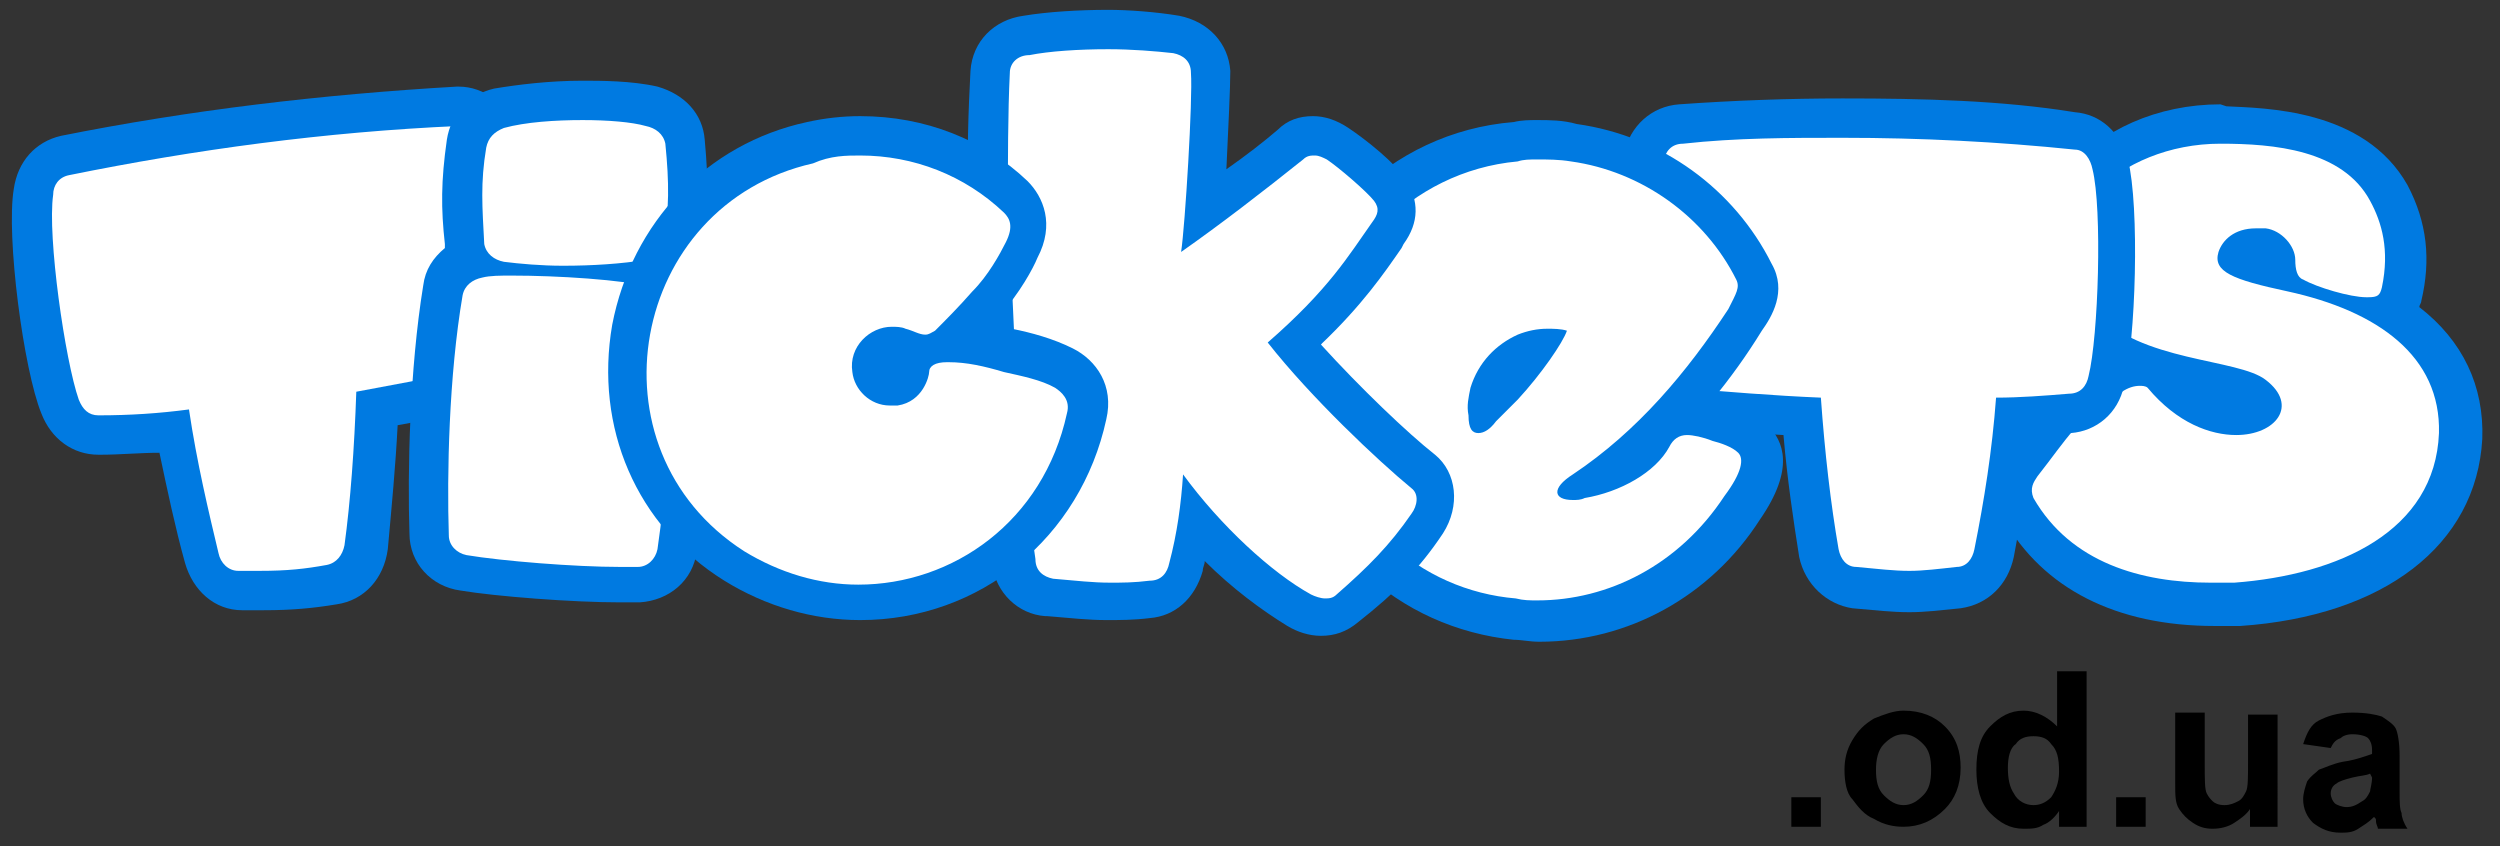
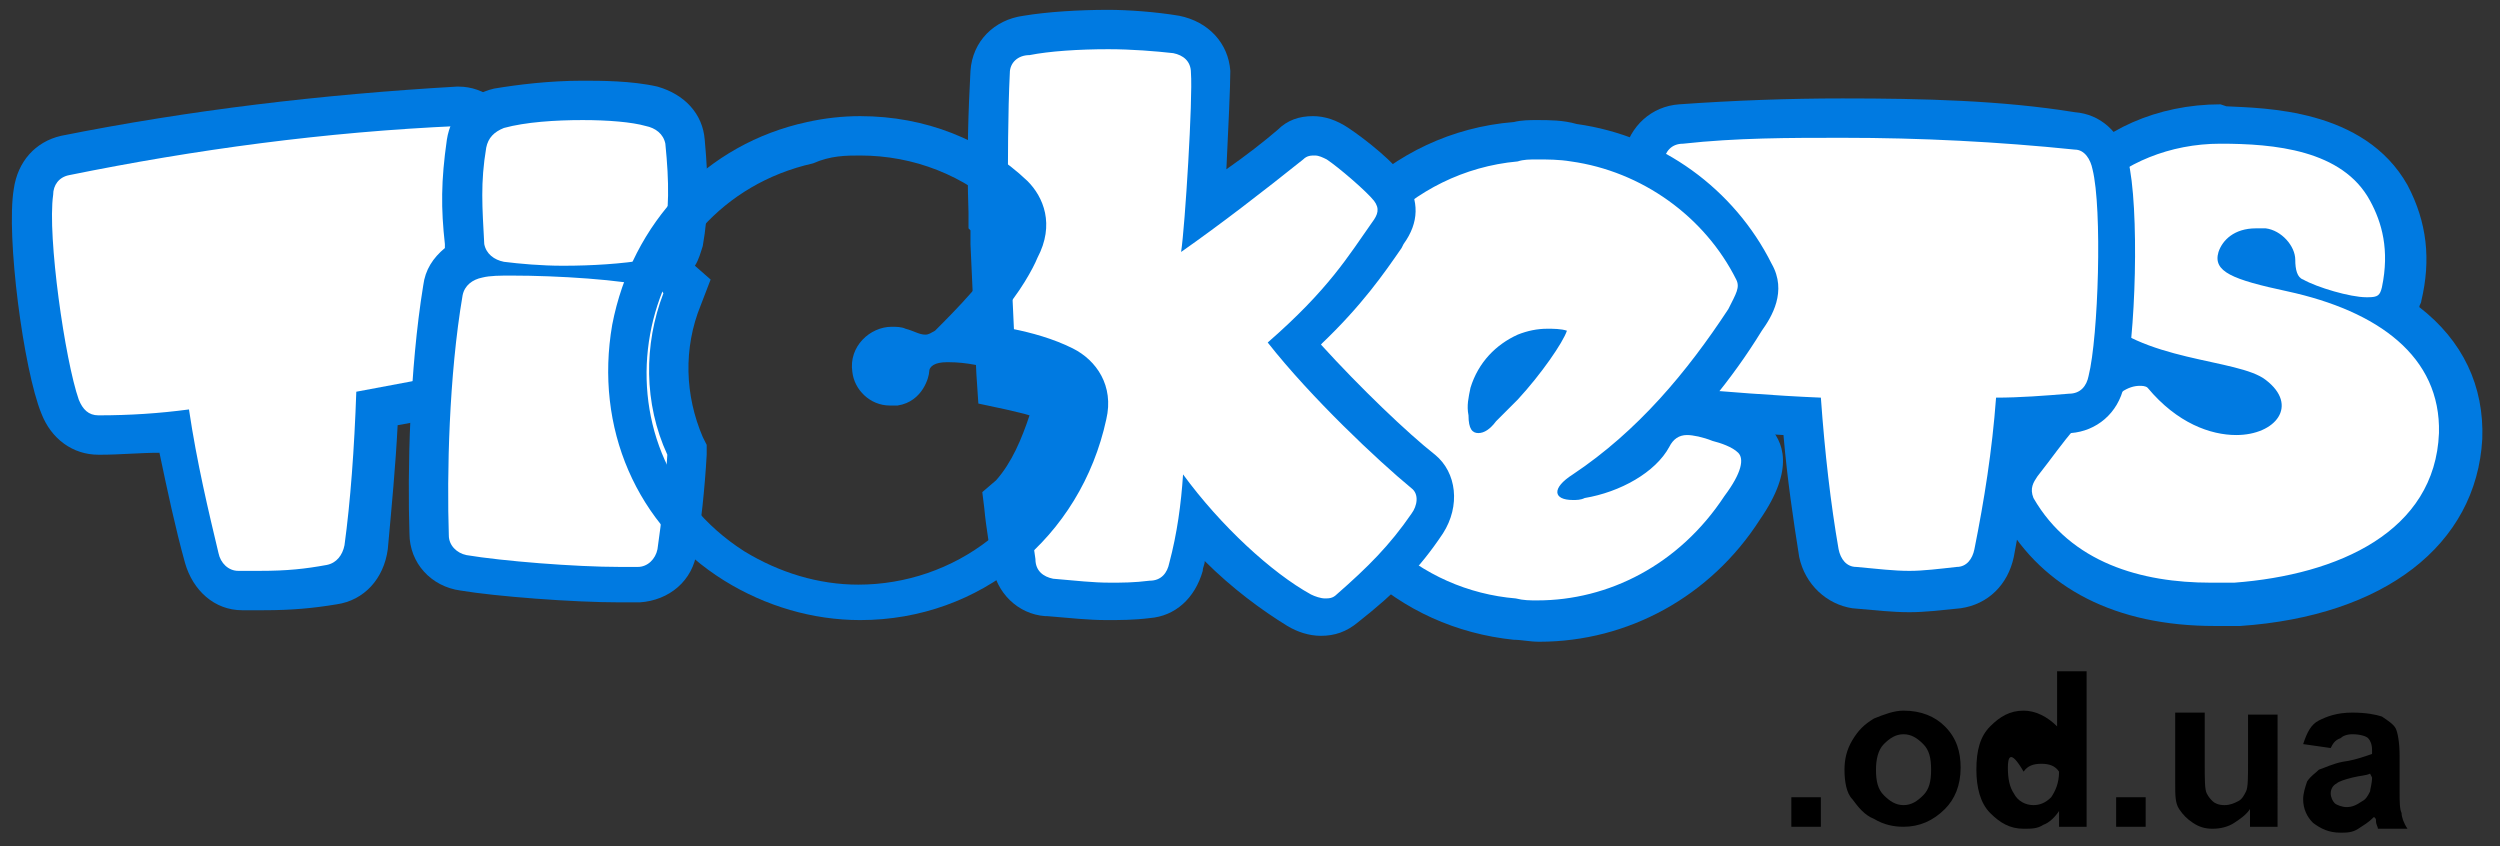
<svg xmlns="http://www.w3.org/2000/svg" version="1.1" id="Слой_1" x="0px" y="0px" viewBox="0 0 127 43" style="enable-background:new 0 0 127 43;" xml:space="preserve">
  <rect x="0" y="0" width="127" height="43" fill="#333333" stroke="none" />
  <style type="text/css">
	.st0{fill:#FFFFFF;}
	.st1{fill:#007AE1;}
</style>
  <g>
    <g>
      <path class="st0" d="M13.3,30.1c-0.3,0-0.7,0-1.1,0c-0.9,0-1.7-0.7-1.9-1.6c-0.5-2.2-1-4.3-1.4-6.4c-1.3-0.1-2.6,0-3.9,0l0,0    c-0.9,0-1.7-0.5-2-1.5c-0.8-2-1.7-8.6-1.4-10.8c0.2-1,0.7-1.7,1.6-1.9c6.4-1.3,13.2-2.1,19.9-2.4l0,0c1,0,1.8,0.6,2,1.5    c0.1,0.3,0.2,0.6,0.3,1.1v0.2v0.2c-0.1,1.2-0.1,2.2,0,3.8l0.6,0.2l0.1,0.6l0.2,1.9h-1.1c-0.3,0-0.6,0-0.8,0    c-0.3,1.3-0.4,2.7-0.6,4.2L23.7,20L23,20.2c-1.3,0.3-2.7,0.5-4,0.7c-0.1,2.3-0.3,4.7-0.5,7.1c-0.1,1-0.8,1.7-1.7,1.9    C15.7,30,14.7,30.1,13.3,30.1z" />
      <path class="st1" d="M23.3,6.4c0.5,0,0.9,0.3,1,0.8c0.1,0.3,0.2,0.6,0.2,1c-0.2,1.4-0.1,2.5,0,4c0,0.4,0.3,0.7,0.7,0.9    c0,0.3,0.1,0.6,0.1,0.8c-0.3,0-0.6,0-0.9,0c-0.5,0-0.9,0.4-1,0.9c-0.2,1.3-0.4,2.8-0.5,4.2c-1.6,0.3-3.2,0.6-4.8,0.9    c-0.1,2.9-0.3,5.6-0.6,7.8c-0.1,0.5-0.4,0.9-0.9,1c-1.1,0.2-2,0.3-3.4,0.3c-0.3,0-0.7,0-1.1,0c-0.5,0-0.9-0.4-1-0.9    c-0.5-2.1-1.1-4.6-1.5-7.3c-1.5,0.2-3,0.3-4.6,0.3l0,0c-0.5,0-0.8-0.3-1-0.8c-0.7-2-1.6-8.3-1.3-10.4c0-0.5,0.3-0.9,0.8-1    C9.9,7.6,16.5,6.7,23.3,6.4L23.3,6.4 M23.3,4.4L23.3,4.4h-0.1C16.3,4.8,9.6,5.6,3.1,6.9C1.8,7.2,0.9,8.2,0.7,9.6    C0.3,12,1.2,18.8,2.1,21c0.5,1.3,1.6,2.1,2.9,2.1l0,0h0.1c1,0,2-0.1,3-0.1c0.4,1.9,0.8,3.8,1.3,5.6C9.8,30,10.9,31,12.3,31    c0.4,0,0.8,0,1.1,0c1.4,0,2.5-0.1,3.7-0.3c1.4-0.2,2.4-1.3,2.6-2.8c0.2-2.2,0.4-4.3,0.5-6.3c1.1-0.2,2.2-0.4,3.3-0.6l1.5-0.3    l0.1-1.5c0.1-1.2,0.2-2.3,0.3-3.3c0,0,0,0,0.1,0h2.2l-0.2-2.2c0-0.3-0.1-0.6-0.1-0.8l-0.1-1.3l-0.6-0.2c-0.1-1.2-0.1-2,0-2.9V8.2    l-0.1-0.3c-0.1-0.5-0.2-0.9-0.3-1.2C25.8,5.3,24.6,4.4,23.3,4.4L23.3,4.4z" />
    </g>
    <g>
      <path class="st0" d="M31.5,29.7c-2.4,0-6.1-0.3-8-0.6c-1-0.2-1.7-1-1.7-2c-0.1-3.1,0-8.2,0.7-12.4c0.1-0.8,0.6-1.3,1.3-1.6    c-0.1-0.2-0.2-0.5-0.2-0.8c-0.1-1.8-0.2-3.1,0.1-5.1c0.1-0.9,0.8-1.6,1.7-1.8C26.5,5.1,28,5,29.6,5C31,5,32.3,5.1,33,5.3    c1.4,0.4,1.6,1.3,1.7,1.8c0.2,2.2,0.2,3.5-0.1,5.1c-0.1,0.6-0.4,1.1-0.8,1.4c0.2,0.1,0.4,0.2,0.5,0.3l0.6,0.5l-0.3,0.7    c-0.9,2.4-0.9,5.2,0.2,7.5l0.1,0.2V23c-0.1,1.8-0.3,3.5-0.5,4.8c-0.1,1-0.9,1.7-1.9,1.7C32.1,29.7,31.8,29.7,31.5,29.7z" />
      <path class="st1" d="M29.6,6.1c1.3,0,2.5,0.1,3.2,0.3c0.5,0.1,0.9,0.4,1,0.9c0.2,2,0.2,3.4-0.1,4.9c-0.1,0.5-0.4,0.9-0.9,1    c-1.2,0.2-2.7,0.3-4.2,0.3c-1.1,0-2.2-0.1-3-0.2c-0.5-0.1-0.9-0.4-1-0.9c-0.1-1.9-0.2-3.1,0.1-4.9c0.1-0.5,0.4-0.8,0.9-1    C26.7,6.2,28.2,6.1,29.6,6.1 M26,14c2.3,0,5.6,0.2,7.2,0.6c0.2,0,0.4,0.1,0.5,0.3c-1,2.6-1,5.6,0.2,8.2c-0.1,1.7-0.3,3.4-0.5,4.8    c-0.1,0.5-0.5,0.9-1,0.9c-0.2,0-0.5,0-0.9,0c-2.3,0-6-0.3-7.8-0.6c-0.5-0.1-0.9-0.5-0.9-1c-0.1-3.1,0-8.1,0.7-12.2    c0.1-0.5,0.5-0.8,1-0.9C24.9,14,25.4,14,26,14 M29.6,4.1L29.6,4.1c-1.7,0-3.3,0.2-4.5,0.4c-1.3,0.3-2.2,1.3-2.4,2.6    c-0.3,2.1-0.3,3.5-0.1,5.3c0,0.1,0,0.2,0,0.2c-0.6,0.5-1,1.1-1.1,1.9c-0.7,4.3-0.8,9.5-0.7,12.6c0,1.5,1.1,2.7,2.6,2.9    c1.8,0.3,5.7,0.6,8.1,0.6c0.4,0,0.7,0,1,0c1.5-0.1,2.7-1.1,2.9-2.6c0.2-1.4,0.4-3.1,0.5-4.9v-0.5l-0.2-0.4c-0.9-2.1-1-4.5-0.1-6.7    l0.5-1.3l-0.8-0.7c0.2-0.3,0.3-0.7,0.4-1c0.3-1.7,0.3-3.2,0.1-5.4c-0.1-1.3-1-2.3-2.4-2.7C32.1,4.1,30.5,4.1,29.6,4.1L29.6,4.1z" />
    </g>
    <g>
      <path class="st0" d="M112.5,30.7c-4.7,0-8.1-1.7-9.9-4.8v-0.1v-0.1c-0.4-1.1,0.2-1.8,0.4-2.1c0.3-0.4,0.6-0.7,0.8-1.1    c1-1.3,1.8-2.4,3.8-3.5c0.4-0.2,0.8-0.4,1.4-0.4c0.4,0,0.7,0.1,1,0.3l0.1,0.1l0.1,0.1c1.6,1.8,3.1,2,3.7,2c0.8,0,1.2-0.3,1.3-0.5    c0-0.1-0.1-0.3-0.4-0.5c-0.4-0.3-1.4-0.5-2.4-0.7c-2.1-0.5-4.8-1-6.4-2.9l-0.3-0.3v-0.4c0.1-2,0.1-4.3,0-5.8V9.6l0.2-0.3    c1.5-1.9,4.1-3,7-3h0.1c1.8,0,6.5,0.1,8.4,3.5c0.9,1.6,1.1,3.3,0.6,5.2c-0.1,0.4-0.3,0.7-0.5,0.9c2.4,1.5,3.6,3.7,3.5,6.4    c-0.2,4.9-4.4,8.1-11.3,8.5C113.3,30.7,112.9,30.7,112.5,30.7z M113.8,13.1c0.2,0.2,0.9,0.4,1.9,0.6c0-0.1,0-0.2,0-0.3    c0-0.2-0.3-0.6-0.6-0.6c-0.1,0-0.2,0-0.3,0C114.1,12.7,113.9,12.9,113.8,13.1z" />
      <path class="st1" d="M112.8,7.3L112.8,7.3c2.7,0,6.2,0.3,7.6,2.9c0.6,1.1,1,2.5,0.6,4.4c-0.1,0.4-0.2,0.5-0.7,0.5h-0.1    c-0.8,0-2.5-0.5-3.2-0.9c-0.3-0.1-0.4-0.5-0.4-1c0-0.7-0.7-1.5-1.5-1.6c-0.2,0-0.3,0-0.5,0c-1.1,0-1.7,0.6-1.9,1.2    c-0.3,1,0.7,1.4,3.5,2c4.6,1,7.8,3.3,7.7,7.2c-0.2,5-5.1,7.2-10.4,7.6c-0.4,0-0.8,0-1.2,0c-3.5,0-7.1-1-9-4.3    c-0.2-0.5,0-0.8,0.2-1.1c1.5-1.9,2.1-3.1,4.3-4.3c0.3-0.2,0.6-0.3,0.9-0.3c0.1,0,0.3,0,0.4,0.1c1.5,1.8,3.2,2.4,4.5,2.4    c2,0,3.2-1.5,1.5-2.8c-1.4-1.1-6.4-0.9-8.7-3.5c0.1-2,0.2-4.3,0-6C107.9,8.3,110.2,7.3,112.8,7.3 M112.8,5.3    c-3.2,0-6.1,1.3-7.8,3.4l-0.5,0.6l0.1,0.8c0.1,1.5,0.1,3.7,0,5.7l-0.1,0.8l0.5,0.6c0.4,0.5,0.9,0.9,1.5,1.3    c-1.8,1.1-2.6,2.2-3.6,3.5c-0.2,0.3-0.5,0.7-0.8,1.1c-0.8,1-0.9,2-0.5,3.1l0.1,0.1l0.1,0.1c2,3.5,5.7,5.4,10.7,5.4    c0.4,0,0.9,0,1.3,0c7.3-0.5,12-4.1,12.3-9.5c0.1-2.7-1-5-3.2-6.7c0-0.1,0.1-0.2,0.1-0.3c0.5-2.1,0.3-4-0.7-5.9    c-2.2-3.9-7.3-3.9-9.2-4L112.8,5.3L112.8,5.3z" />
    </g>
    <g>
      <path class="st0" d="M97.1,29.9c-0.8,0-1.7-0.1-2.8-0.2c-0.9-0.1-1.6-0.8-1.8-1.7c-0.4-2-0.7-4.3-0.9-6.9    c-2.2-0.1-4.3-0.3-6.4-0.5c-0.3,0-0.5-0.1-0.8-0.2l-1.1-0.6l0.8-0.9c0.9-1.1,1.8-2.3,2.7-3.7c0.1-0.1,0.3-0.4,0.3-0.6    c-0.8-1.5-2-2.8-3.4-3.8l-0.5-0.3V9.9C83.4,9,83.5,8.4,83.6,8c0.2-1,0.9-1.7,1.9-1.7C88.2,6,90.9,6,93.6,6c4,0,8,0.2,11.9,0.6    c0.9,0.1,1.5,0.7,1.8,1.7c0.6,2.2,0.4,8.8-0.2,11c-0.3,1-0.9,1.6-1.9,1.7s-1.9,0.1-2.9,0.2c-0.2,2.2-0.6,4.6-1,6.9    c-0.2,1-0.9,1.6-1.8,1.8C98.6,29.9,97.8,29.9,97.1,29.9z" />
      <path class="st1" d="M93.6,7c4,0,7.9,0.2,11.8,0.6c0.5,0,0.8,0.5,0.9,1c0.5,2,0.3,8.5-0.2,10.5c-0.1,0.5-0.4,0.9-1,0.9    c-1.2,0.1-2.5,0.2-3.7,0.2c-0.2,2.7-0.6,5.2-1.1,7.7c-0.1,0.5-0.4,0.9-0.9,0.9C98.5,28.9,97.7,29,97,29c-0.8,0-1.6-0.1-2.7-0.2    c-0.5,0-0.8-0.4-0.9-0.9c-0.4-2.3-0.7-4.9-0.9-7.7c-2.4-0.1-4.8-0.3-7.2-0.5c-0.1,0-0.3-0.1-0.4-0.1c1-1.2,1.9-2.5,2.8-3.8    c0.5-0.7,0.6-1.1,0.4-1.5c-0.9-1.7-2.2-3.2-3.8-4.3c0.1-0.8,0.1-1.4,0.2-1.8c0.1-0.5,0.4-0.9,1-0.9C88.2,7,90.9,7,93.6,7 M93.6,5    c-2.7,0-5.5,0.1-8.3,0.3c-1.4,0.1-2.5,1.1-2.8,2.5c-0.1,0.5-0.2,1.2-0.2,2.1l0,1.1l1,0.6c1.1,0.8,2.1,1.8,2.8,2.9l0,0    c-0.9,1.3-1.7,2.5-2.6,3.6L81.8,20l2.1,1.2c0.3,0.2,0.7,0.3,1.1,0.4c1.8,0.2,3.7,0.4,5.6,0.5c0.2,2.3,0.5,4.3,0.8,6.2    c0.3,1.4,1.4,2.4,2.7,2.6c1.2,0.1,2,0.2,2.9,0.2c0.8,0,1.6-0.1,2.6-0.2c1.4-0.2,2.4-1.2,2.7-2.6c0.4-2.1,0.7-4.2,0.9-6.2    c0.7,0,1.4-0.1,2-0.1c1.3-0.1,2.4-1,2.7-2.4c0.6-2.3,0.8-9.1,0.2-11.5c-0.4-1.4-1.4-2.3-2.7-2.4C101.7,5.1,97.7,5,93.6,5L93.6,5z" />
    </g>
    <g>
      <path class="st0" d="M78.1,31.4c-0.4,0-0.8,0-1.2-0.1c-2.7-0.3-5.1-1.4-7.1-3.2l-0.7-0.6l0.6-0.7c0.3-0.4,0.6-0.8,1-1.3    c0,0,0-0.1,0.1-0.1c-1-0.8-2.7-2.4-4.5-4.2L66,20.9v-0.4v-0.1v-2.2l0,0c0.6-5.9,5.2-10.5,11-11c0.4,0,0.7,0,1.1,0    c0.6,0,1.2,0,1.8,0.1c3.9,0.6,7.3,3,9.1,6.6c0.5,0.9,0,1.7-0.5,2.4c-1.3,2.1-2.7,3.8-4.1,5.3c0.3-0.3,0.8-0.5,1.3-0.5    s0.9,0.1,1.6,0.3c0.5,0.1,1.2,0.4,1.7,0.9c0.8,0.7,0.6,1.9-0.5,3.5C86.2,29.3,82.3,31.4,78.1,31.4L78.1,31.4z M84.2,21.7    c-0.8,0.8-1.6,1.5-2.4,2.1c0.9-0.4,1.7-1,2.1-1.7C84,22,84.1,21.8,84.2,21.7z M77.9,17.8c-0.1,0-0.3,0.1-0.4,0.1    c-0.9,0.4-1.5,1.1-1.8,2c0,0.2-0.1,0.3-0.1,0.5c0.2-0.2,0.5-0.5,0.7-0.8C77,19,77.5,18.4,77.9,17.8z" />
      <path class="st1" d="M78.1,8.1c0.5,0,1.1,0,1.7,0.1c3.6,0.5,6.8,2.8,8.4,6c0.2,0.4,0,0.7-0.4,1.5c-2.1,3.2-4.6,6.2-7.9,8.4    c-1.1,0.7-1,1.3,0,1.3c0.2,0,0.4,0,0.6-0.1c1.8-0.3,3.6-1.3,4.3-2.6c0.2-0.4,0.5-0.6,0.9-0.6c0.3,0,0.8,0.1,1.3,0.3    c0.4,0.1,1,0.3,1.3,0.6c0.3,0.3,0.2,1-0.7,2.2c-2.3,3.5-5.9,5.3-9.5,5.3c-0.4,0-0.7,0-1.1-0.1c-2.4-0.2-4.7-1.2-6.5-2.9    c0.4-0.4,0.7-0.9,1-1.4c0.3-0.4,0.4-1,0-1.3c-1.1-0.9-2.8-2.5-4.5-4.2v-0.1v-2.2c0.5-5.1,4.6-9.6,10.1-10.1    C77.4,8.1,77.7,8.1,78.1,8.1 M75.1,22c0.3,0,0.6-0.2,0.9-0.6c0.3-0.3,0.7-0.7,1.1-1.1c1.2-1.3,2.3-2.9,2.5-3.5    c-0.3-0.1-0.7-0.1-1-0.1c-0.5,0-1,0.1-1.5,0.3c-1.1,0.5-2,1.4-2.4,2.7c-0.1,0.5-0.2,0.9-0.1,1.4C74.6,21.8,74.8,22,75.1,22     M78.1,6.1c-0.4,0-0.8,0-1.2,0.1C70.6,6.7,65.6,11.7,65,18v0.1v0.1v2.2v0.1v0.1v0.1l0.1,0.7l0.5,0.5c1.4,1.5,2.9,2.8,3.9,3.7    c-0.2,0.2-0.3,0.4-0.5,0.6l-1.2,1.5l1.4,1.3c2.1,2,4.8,3.2,7.7,3.5c0.4,0,0.8,0.1,1.3,0.1c4.5,0,8.7-2.3,11.2-6.2    c1.8-2.6,1.2-4,0.4-4.8c-0.6-0.6-1.5-0.9-2.1-1.1c-0.2-0.1-0.4-0.1-0.7-0.2c0.9-1.1,1.7-2.2,2.5-3.5c0.5-0.7,1.3-2,0.5-3.4    c-1.9-3.8-5.6-6.5-9.9-7.1C79.4,6.1,78.7,6.1,78.1,6.1L78.1,6.1z" />
    </g>
    <g>
      <path class="st0" d="M67.1,31.4c-0.4,0-0.8-0.1-1.2-0.3c-1.7-0.9-3.6-2.6-5.3-4.5c-0.1,0.8-0.3,1.5-0.5,2.3    c-0.3,1-0.9,1.6-1.8,1.7c-0.8,0.1-1.5,0.1-2.1,0.1c-0.9,0-1.8-0.1-2.9-0.2h-0.1c-1-0.1-1.7-0.8-1.8-1.8c-0.1-0.8-0.3-1.8-0.4-2.9    v-0.4l0.3-0.3c1-1.2,1.8-2.7,2.1-4.4c0-0.2-0.1-0.2-0.1-0.2c-0.6-0.3-1.3-0.5-2-0.7l-0.7-0.2v-0.7c-0.1-2.2-0.2-4.4-0.3-6.5v-0.3    l0.1-0.2c0.1-0.2,0.1-0.3,0.1-0.3l-0.3-0.3v-0.4c0-2.9,0-5.3,0.1-7.1c0.1-1,0.8-1.7,1.8-1.9c1.2-0.2,2.8-0.2,4.2-0.2    c1,0,2.4,0,3.5,0.2c1,0.2,1.7,0.9,1.8,1.9s-0.1,4.6-0.3,7c1.5-1.1,3.1-2.4,4.3-3.4c0.4-0.3,0.8-0.5,1.2-0.5c0.4,0,0.8,0.1,1.2,0.4    c0.4,0.3,2.1,1.6,2.6,2.4c0.7,1,0.1,1.8-0.1,2.2l-0.1,0.2c-1,1.5-2.1,3.1-4.6,5.4c2.1,2.5,5,5.2,6.5,6.5c0.8,0.6,0.9,1.7,0.2,2.7    c-1.1,1.7-2.3,2.9-4.1,4.3C68,31.2,67.5,31.4,67.1,31.4z" />
      <path class="st1" d="M56.3,2.5c1.2,0,2.4,0.1,3.3,0.2c0.5,0.1,0.9,0.4,0.9,1c0.1,1.3-0.3,7.8-0.5,9.1c2-1.4,4.2-3.1,6.2-4.7    c0.2-0.2,0.4-0.2,0.6-0.2s0.4,0.1,0.6,0.2c0.6,0.4,2,1.6,2.4,2.1c0.3,0.4,0.2,0.7-0.1,1.1c-1.2,1.7-2.2,3.4-5.3,6.1    c2.2,2.8,5.6,6,7.3,7.4c0.4,0.3,0.3,0.9,0,1.3c-1.1,1.6-2.2,2.7-3.8,4.1c-0.2,0.2-0.4,0.2-0.6,0.2s-0.5-0.1-0.7-0.2    c-2-1.1-4.6-3.5-6.5-6.1c-0.1,1.5-0.3,3-0.7,4.5c-0.1,0.5-0.4,0.9-1,0.9c-0.8,0.1-1.4,0.1-2,0.1c-0.9,0-1.7-0.1-2.9-0.2    c-0.5-0.1-0.9-0.4-0.9-1c-0.1-0.8-0.3-1.8-0.4-2.9c1.1-1.3,1.9-2.9,2.3-4.8c0.2-0.7-0.3-1.2-0.6-1.3c-0.6-0.3-1.5-0.5-2.3-0.7    c-0.1-2.1-0.2-4.4-0.3-6.5l0,0c0.4-0.7,0.2-1.1-0.1-1.4c0-2.6,0-5.1,0.1-7.1c0-0.5,0.4-0.9,1-0.9C53.3,2.6,54.8,2.5,56.3,2.5     M56.3,0.5L56.3,0.5c-1.5,0-3.1,0.1-4.3,0.3c-1.5,0.2-2.6,1.3-2.7,2.8c-0.1,1.9-0.2,4.3-0.1,7.2v0.8l0.1,0.1v0.1v0.6    c0.1,2.1,0.2,4.3,0.3,6.6l0.1,1.5l1.4,0.3c0.4,0.1,0.9,0.2,1.2,0.3c-0.4,1.2-0.9,2.4-1.7,3.3L49.9,25l0.1,0.8    c0.1,1.1,0.3,2.1,0.4,2.9c0.2,1.4,1.3,2.5,2.7,2.6h0.1c1.2,0.1,2.1,0.2,3,0.2c0.7,0,1.4,0,2.2-0.1c1.3-0.1,2.3-1,2.7-2.4    c0-0.2,0.1-0.3,0.1-0.5c1.4,1.4,2.9,2.5,4.2,3.3c0.5,0.3,1.1,0.5,1.7,0.5c0.7,0,1.3-0.2,1.9-0.7c1.9-1.5,3.1-2.7,4.3-4.5    c0.9-1.4,0.7-3.1-0.4-4c-1.4-1.1-3.8-3.4-5.8-5.6c2.1-2,3.2-3.6,4.1-4.9l0.1-0.2c0.8-1.1,0.8-2.2,0.1-3.3c-0.5-0.8-2-2-2.9-2.6    c-0.6-0.4-1.2-0.6-1.8-0.6c-0.7,0-1.3,0.2-1.8,0.7c-0.7,0.6-1.6,1.3-2.6,2c0.1-2.1,0.2-4.2,0.2-5c-0.1-1.4-1.1-2.5-2.6-2.8    C58.7,0.6,57.3,0.5,56.3,0.5L56.3,0.5z" />
    </g>
    <g>
-       <path class="st0" d="M43.7,30.5c-2.2,0-4.5-0.6-6.4-1.9c-4.1-2.6-6.1-7.2-5.2-12c0.9-4.8,4.3-8.4,9.1-9.5C42,7,42.9,6.9,43.7,6.9    c3,0,5.8,1.1,8,3.1c0.3,0.3,1.1,1.2,0.3,2.7c-0.2,0.5-0.9,1.7-1.8,2.7c-0.6,0.7-1.3,1.4-1.8,1.8c0.9,0.1,1.9,0.3,2.9,0.5    s2,0.5,2.8,0.9s1.5,1.4,1.1,2.5C54.1,26.6,49.3,30.5,43.7,30.5z M45.4,17.4c-0.3,0-0.6,0.1-0.8,0.4c-0.1,0.2-0.3,0.4-0.2,0.8    s0.4,0.8,0.9,0.8c0.1,0,0.1,0,0.2,0c0.6-0.1,0.8-0.7,0.8-0.8c0-0.3,0.1-0.5,0.3-0.8c-0.2-0.1-0.4-0.1-0.6-0.2l-0.3-0.1    C45.6,17.4,45.5,17.4,45.4,17.4z" />
      <path class="st1" d="M43.7,7.9c2.7,0,5.3,1,7.3,2.9c0.3,0.3,0.5,0.7,0.1,1.5c-0.3,0.6-0.9,1.7-1.7,2.5c-0.7,0.8-1.4,1.5-1.9,2    C47.3,16.9,47.2,17,47,17c-0.3,0-0.6-0.2-1-0.3c-0.2-0.1-0.5-0.1-0.7-0.1c-1.1,0-2.2,1-2,2.3c0.1,0.9,0.9,1.7,1.9,1.7    c0.1,0,0.3,0,0.4,0c1.3-0.2,1.6-1.5,1.6-1.7c0-0.3,0.3-0.5,0.9-0.5h0.1c0.9,0,1.8,0.2,2.8,0.5c0.9,0.2,1.9,0.4,2.6,0.8    c0.3,0.2,0.8,0.6,0.6,1.3c-1.2,5.5-5.8,8.7-10.6,8.7c-2,0-4-0.6-5.8-1.7c-8.1-5.2-5.8-17.6,3.5-19.7C42.2,7.9,43,7.9,43.7,7.9     M43.7,5.9L43.7,5.9c-0.9,0-1.8,0.1-2.7,0.3c-5.1,1.1-8.9,5.1-9.9,10.3c-0.9,5.2,1.2,10.2,5.7,13c2.1,1.3,4.5,2,6.9,2    c6.1,0,11.2-4.2,12.5-10.2c0.4-1.7-0.5-3-1.7-3.6c-1-0.5-2.1-0.8-3.1-1c-0.3-0.1-0.7-0.2-1-0.2c0.1-0.1,0.3-0.3,0.4-0.5    c1-1.1,1.7-2.4,1.9-2.9c0.9-1.7,0.3-3.1-0.5-3.9C50,7.1,47,5.9,43.7,5.9L43.7,5.9z" />
    </g>
    <g>
      <path d="M91,42v-1.5h1.5V42H91z" />
      <path d="M93.7,39.1c0-0.5,0.1-1,0.4-1.5s0.6-0.8,1.1-1.1c0.5-0.2,1-0.4,1.5-0.4c0.9,0,1.6,0.3,2.1,0.8c0.6,0.6,0.8,1.3,0.8,2.1    c0,0.9-0.3,1.6-0.8,2.1c-0.6,0.6-1.3,0.9-2.1,0.9c-0.5,0-1-0.1-1.5-0.4c-0.5-0.2-0.8-0.6-1.1-1C93.8,40.3,93.7,39.7,93.7,39.1z     M95.3,39.1c0,0.6,0.1,1,0.4,1.3s0.6,0.5,1,0.5s0.7-0.2,1-0.5s0.4-0.7,0.4-1.3s-0.1-1-0.4-1.3s-0.6-0.5-1-0.5s-0.7,0.2-1,0.5    S95.3,38.6,95.3,39.1z" />
-       <path d="M106,42h-1.4v-0.8c-0.2,0.3-0.5,0.6-0.8,0.7c-0.3,0.2-0.6,0.2-1,0.2c-0.7,0-1.2-0.3-1.7-0.8s-0.7-1.3-0.7-2.2    c0-1,0.2-1.7,0.7-2.2s1-0.8,1.7-0.8c0.6,0,1.2,0.3,1.7,0.8v-2.8h1.5C106,34.1,106,42,106,42z M102,39c0,0.6,0.1,1,0.3,1.3    c0.2,0.4,0.6,0.6,1,0.6c0.3,0,0.6-0.1,0.9-0.4c0.2-0.3,0.4-0.7,0.4-1.3c0-0.7-0.1-1.1-0.4-1.4c-0.2-0.3-0.5-0.4-0.9-0.4    s-0.7,0.1-0.9,0.4C102.1,38,102,38.5,102,39z" />
+       <path d="M106,42h-1.4v-0.8c-0.2,0.3-0.5,0.6-0.8,0.7c-0.3,0.2-0.6,0.2-1,0.2c-0.7,0-1.2-0.3-1.7-0.8s-0.7-1.3-0.7-2.2    c0-1,0.2-1.7,0.7-2.2s1-0.8,1.7-0.8c0.6,0,1.2,0.3,1.7,0.8v-2.8h1.5C106,34.1,106,42,106,42z M102,39c0,0.6,0.1,1,0.3,1.3    c0.2,0.4,0.6,0.6,1,0.6c0.3,0,0.6-0.1,0.9-0.4c0.2-0.3,0.4-0.7,0.4-1.3c-0.2-0.3-0.5-0.4-0.9-0.4    s-0.7,0.1-0.9,0.4C102.1,38,102,38.5,102,39z" />
      <path d="M107.5,42v-1.5h1.5V42H107.5z" />
      <path d="M114.3,42v-0.9c-0.2,0.3-0.5,0.5-0.8,0.7s-0.7,0.3-1.1,0.3s-0.7-0.1-1-0.3s-0.5-0.4-0.7-0.7s-0.2-0.7-0.2-1.3v-3.6h1.5    v2.6c0,0.8,0,1.3,0.1,1.5s0.2,0.3,0.3,0.4c0.1,0.1,0.3,0.2,0.6,0.2c0.3,0,0.5-0.1,0.7-0.2c0.2-0.1,0.3-0.3,0.4-0.5    s0.1-0.7,0.1-1.5v-2.4h1.5V42H114.3z" />
      <path d="M118.4,38l-1.4-0.2c0.2-0.6,0.4-1,0.8-1.2s0.9-0.4,1.7-0.4c0.7,0,1.2,0.1,1.5,0.2c0.3,0.2,0.6,0.4,0.7,0.6    c0.1,0.2,0.2,0.7,0.2,1.4v1.8c0,0.5,0,0.9,0.1,1.1c0,0.2,0.1,0.5,0.3,0.8h-1.5c0-0.1-0.1-0.2-0.1-0.4c0-0.1,0-0.1-0.1-0.2    c-0.3,0.3-0.5,0.4-0.8,0.6s-0.6,0.2-0.9,0.2c-0.6,0-1-0.2-1.4-0.5c-0.3-0.3-0.5-0.7-0.5-1.2c0-0.3,0.1-0.6,0.2-0.9    c0.2-0.3,0.4-0.4,0.6-0.6c0.3-0.1,0.7-0.3,1.2-0.4c0.7-0.1,1.2-0.3,1.5-0.4v-0.2c0-0.3-0.1-0.5-0.2-0.6s-0.4-0.2-0.8-0.2    c-0.3,0-0.5,0.1-0.6,0.2C118.6,37.6,118.5,37.8,118.4,38z M120.4,39.3c-0.2,0.1-0.5,0.1-0.9,0.2s-0.7,0.2-0.8,0.3    c-0.2,0.1-0.3,0.3-0.3,0.5s0.1,0.4,0.2,0.5s0.4,0.2,0.6,0.2c0.3,0,0.5-0.1,0.8-0.3c0.2-0.1,0.3-0.3,0.4-0.5c0-0.1,0.1-0.4,0.1-0.7    L120.4,39.3L120.4,39.3z" />
    </g>
  </g>
</svg>